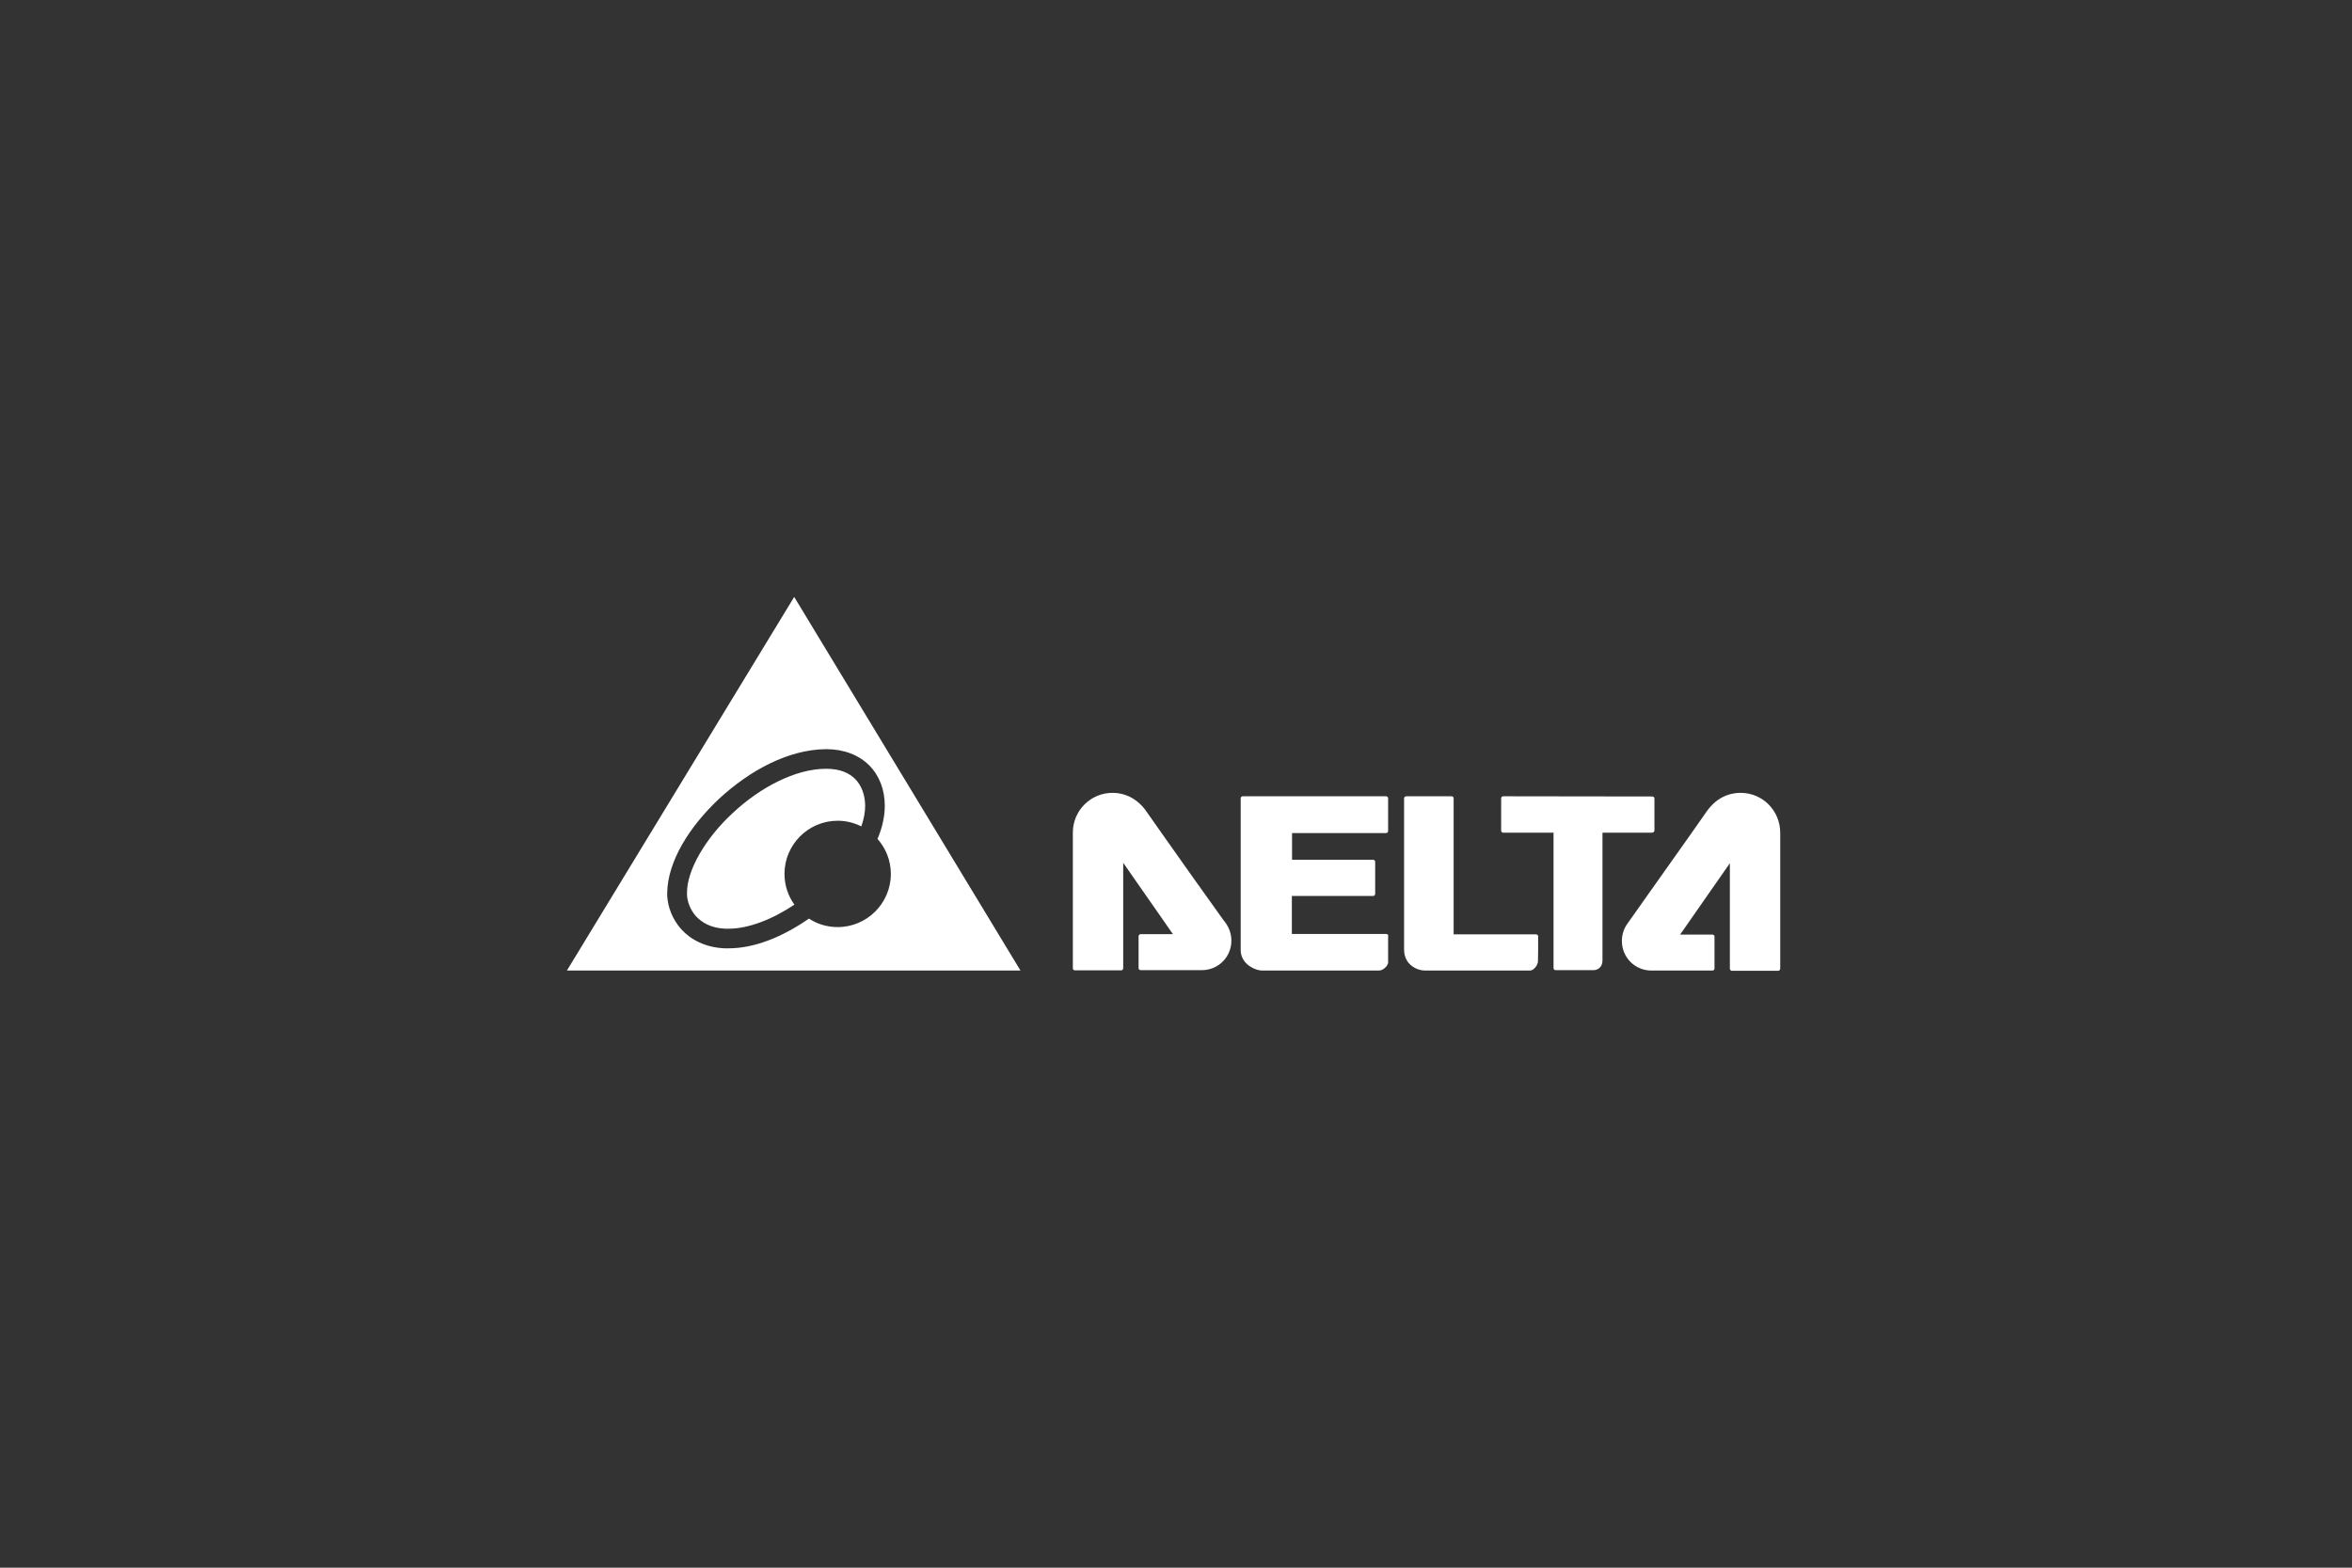
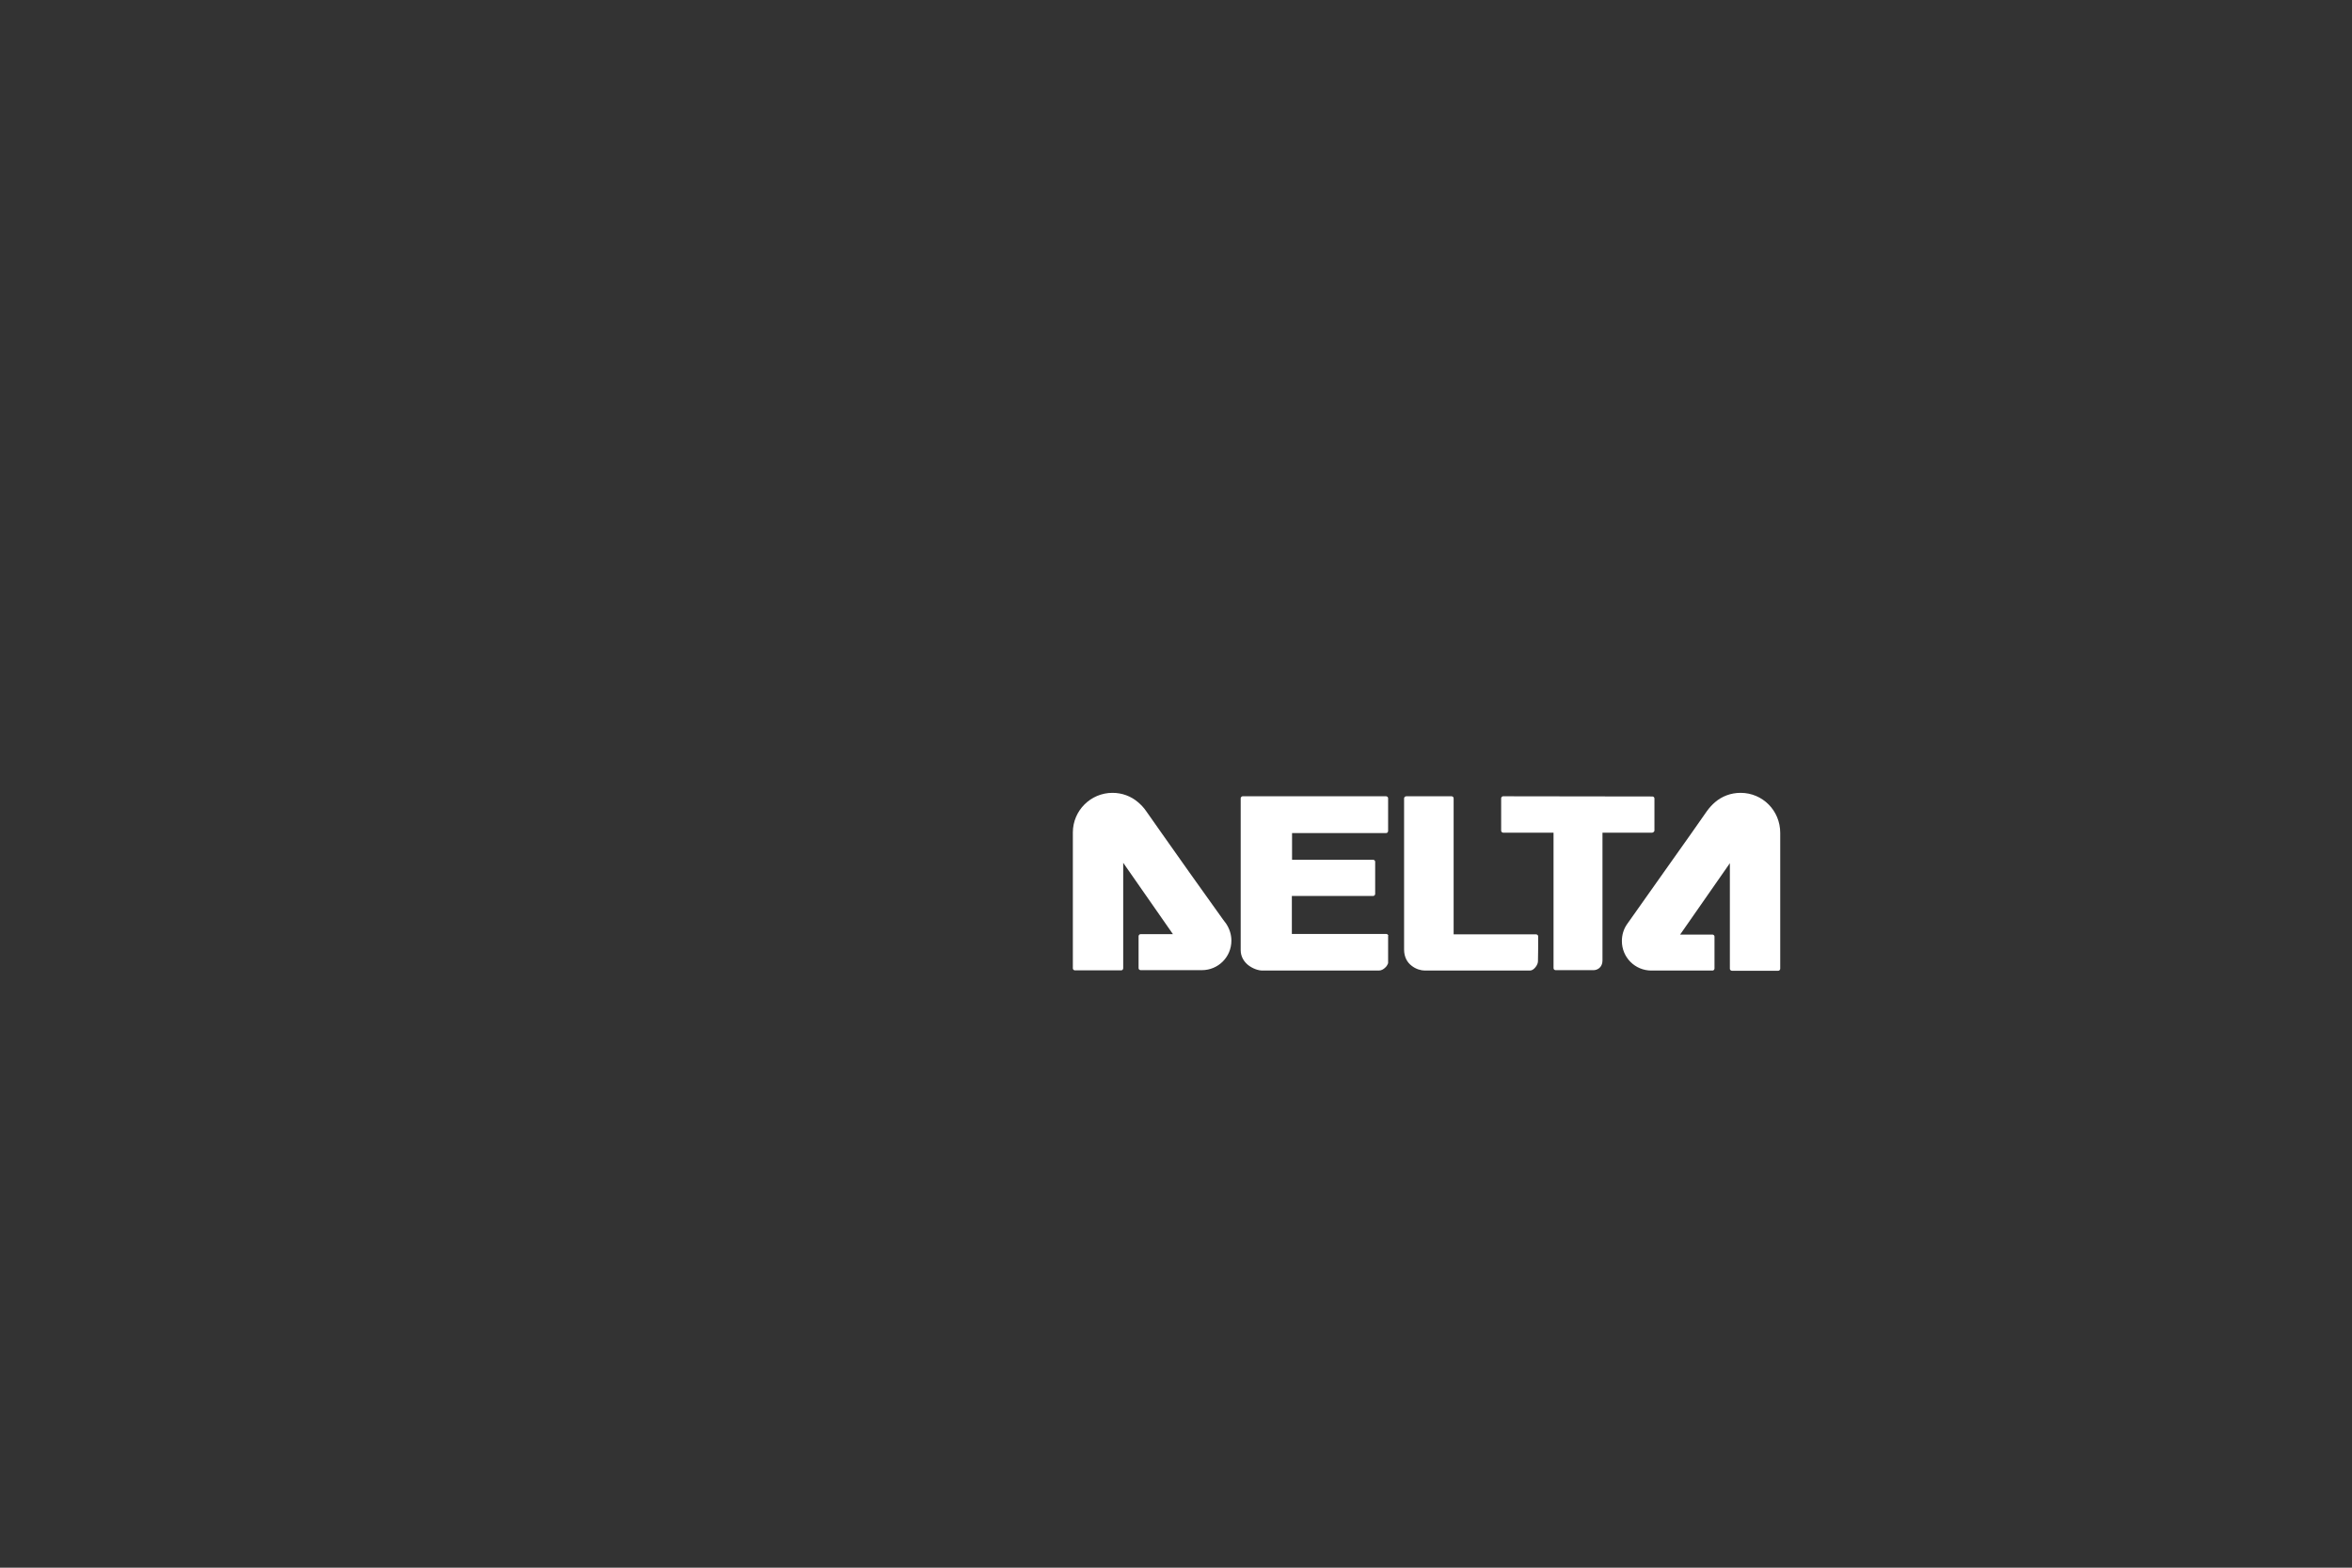
<svg xmlns="http://www.w3.org/2000/svg" width="390" height="260" viewBox="0 0 390 260" fill="none">
  <rect x="0" y="0" width="390" height="260" fill="#333333" stroke="none" />
  <path d="M274.233 137.964C274.3 137.897 274.333 137.796 274.333 137.729V132.431C274.333 132.23 274.165 132.096 273.998 132.096L249.251 132.062C249.151 132.062 249.084 132.096 249.017 132.163C248.95 132.23 248.916 132.33 248.916 132.398V137.763C248.916 137.863 248.95 137.93 249.017 137.997C249.084 138.064 249.184 138.098 249.251 138.098H257.601V160.564C257.601 160.665 257.634 160.732 257.701 160.799C257.769 160.866 257.869 160.899 257.936 160.899H264.24C264.542 160.899 264.911 160.799 265.213 160.531C265.481 160.296 265.716 159.893 265.716 159.323V138.098H273.964C274.065 138.064 274.165 138.031 274.233 137.964ZM230.206 155.233C230.206 155.132 230.172 155.065 230.105 154.998C230.038 154.931 229.937 154.897 229.87 154.897H214.211V148.593H227.691C227.791 148.593 227.858 148.56 227.925 148.493C227.992 148.426 228.026 148.325 228.026 148.258V142.926C228.026 142.826 227.992 142.759 227.925 142.692C227.858 142.625 227.758 142.591 227.691 142.591H214.244V138.165H229.837C229.937 138.165 230.004 138.131 230.071 138.064C230.138 137.997 230.172 137.897 230.172 137.83V132.398C230.172 132.297 230.138 132.23 230.071 132.163C230.004 132.096 229.904 132.062 229.837 132.062H206.063C205.962 132.062 205.895 132.096 205.828 132.163C205.761 132.23 205.727 132.33 205.727 132.398V157.58C205.727 158.653 206.264 159.491 206.968 160.061C207.706 160.631 208.611 160.966 209.349 160.966H228.63C229.032 160.966 229.401 160.765 229.703 160.464C229.87 160.329 229.971 160.162 230.038 160.028C230.071 159.961 230.105 159.893 230.138 159.826C230.172 159.759 230.172 159.759 230.172 159.625V155.233H230.206ZM255.052 155.3C255.052 155.199 255.019 155.132 254.952 155.065C254.885 154.998 254.784 154.964 254.717 154.964H241.036V132.398C241.036 132.297 241.003 132.23 240.936 132.163C240.869 132.096 240.768 132.062 240.701 132.062H233.19C232.989 132.062 232.821 132.23 232.821 132.398V157.479C232.821 158.753 233.357 159.625 234.062 160.162C234.766 160.732 235.638 160.966 236.275 160.966H253.678C254.047 160.966 254.348 160.732 254.617 160.396C254.885 160.061 255.019 159.692 255.019 159.424C255.052 158.888 255.052 156.406 255.052 155.3ZM197.21 144.67C194.092 140.244 190.772 135.583 190.068 134.544C189.666 133.94 189.129 133.403 188.693 133.035C187.553 132.062 186.078 131.492 184.468 131.492C180.847 131.492 177.896 134.443 177.896 138.064V148.09C177.896 153.321 177.896 158.955 177.896 160.598C177.896 160.698 177.93 160.765 177.997 160.832C178.064 160.899 178.164 160.933 178.231 160.933H185.91C186.011 160.933 186.078 160.899 186.145 160.832C186.212 160.765 186.246 160.665 186.246 160.598V143.094L194.494 154.931H189.129C189.029 154.931 188.962 154.964 188.895 155.031C188.827 155.098 188.794 155.199 188.794 155.266V160.564C188.794 160.665 188.827 160.732 188.895 160.799C188.962 160.866 189.062 160.899 189.129 160.899H199.289C202.005 160.899 204.185 158.72 204.185 156.004C204.185 154.964 203.85 153.992 203.313 153.187C203.28 153.221 200.362 149.063 197.21 144.67ZM288.618 131.492C287.008 131.492 285.533 132.062 284.393 133.035C283.957 133.403 283.42 133.973 283.018 134.544C282.314 135.583 278.994 140.277 275.876 144.67C272.757 149.096 269.806 153.254 269.806 153.254C269.236 154.059 268.935 155.031 268.935 156.071C268.935 158.787 271.114 160.966 273.83 160.966H283.957C284.057 160.966 284.124 160.933 284.191 160.866C284.259 160.799 284.292 160.698 284.292 160.631V155.333C284.292 155.233 284.259 155.166 284.191 155.098C284.124 155.031 284.024 154.998 283.957 154.998H278.592L286.84 143.161V160.665C286.84 160.765 286.874 160.832 286.941 160.899C287.008 160.966 287.109 161 287.176 161H294.855C294.955 161 295.022 160.966 295.089 160.899C295.156 160.832 295.19 160.732 295.19 160.665V138.131C295.19 134.409 292.239 131.492 288.618 131.492Z" fill="white" />
-   <path d="M131.69 99L94 160.966H169.211L131.69 99ZM138.899 153.757C137.155 153.757 135.512 153.254 134.137 152.349C134.104 152.382 134.07 152.416 134.037 152.416C129.778 155.367 125.117 157.278 120.825 157.278C120.591 157.278 120.356 157.278 120.155 157.278C116.969 157.144 114.521 155.836 112.979 154.126C111.436 152.416 110.732 150.337 110.632 148.56C110.632 148.426 110.632 148.258 110.632 148.124C110.699 142.826 114.32 137.092 119.249 132.465C124.212 127.871 130.617 124.316 136.92 124.249C136.954 124.249 136.988 124.249 137.021 124.249C139.938 124.249 142.42 125.222 144.13 126.932C145.84 128.642 146.712 131.056 146.712 133.605C146.712 135.382 146.309 137.26 145.505 139.137C146.879 140.68 147.718 142.725 147.718 144.938C147.718 149.8 143.761 153.757 138.899 153.757ZM141.816 129.212C140.777 128.173 139.268 127.502 137.021 127.502H136.954C131.924 127.502 126.023 130.587 121.496 134.845C116.936 139.037 113.851 144.435 113.918 148.124C113.918 148.224 113.918 148.325 113.918 148.426C113.951 149.465 114.421 150.84 115.393 151.946C116.399 153.019 117.875 153.925 120.289 154.025C120.456 154.025 120.624 154.025 120.825 154.025C124.011 154.025 127.968 152.55 131.723 150.035C130.684 148.593 130.08 146.816 130.08 144.938C130.08 140.076 134.037 136.12 138.899 136.12C140.307 136.12 141.615 136.455 142.822 137.058C143.258 135.818 143.459 134.678 143.459 133.605C143.426 131.727 142.822 130.251 141.816 129.212Z" fill="white" />
</svg>